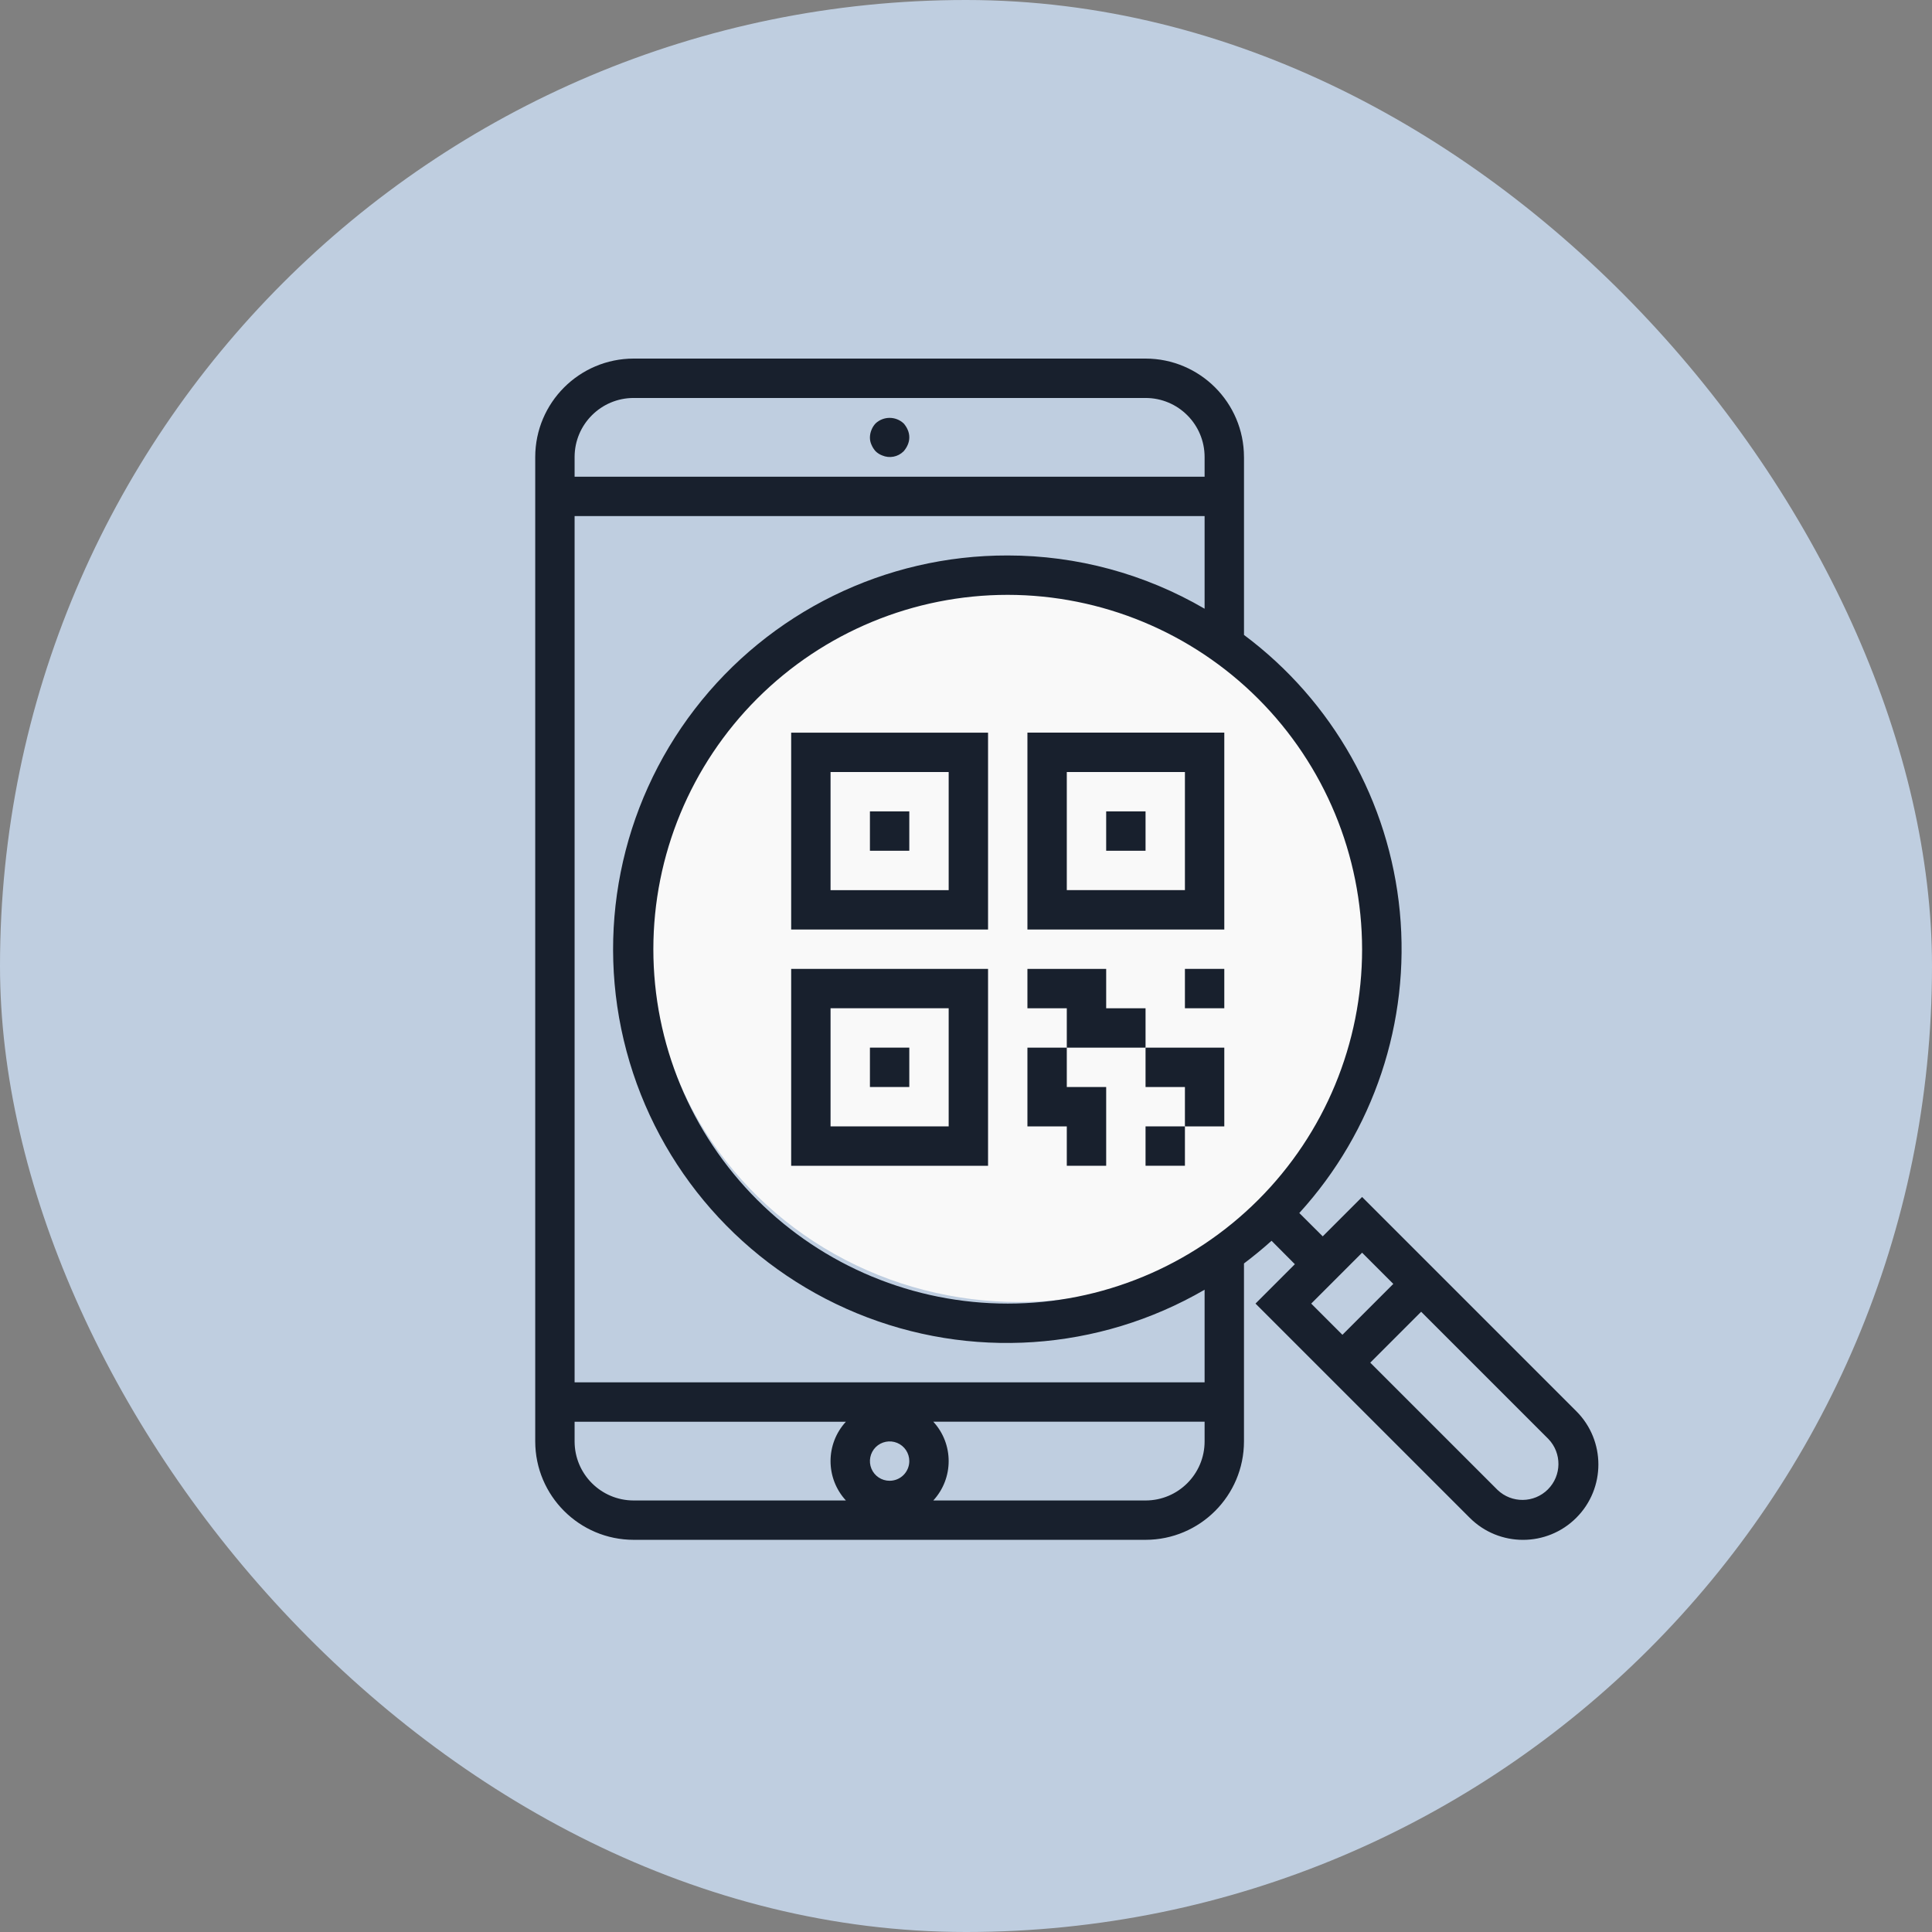
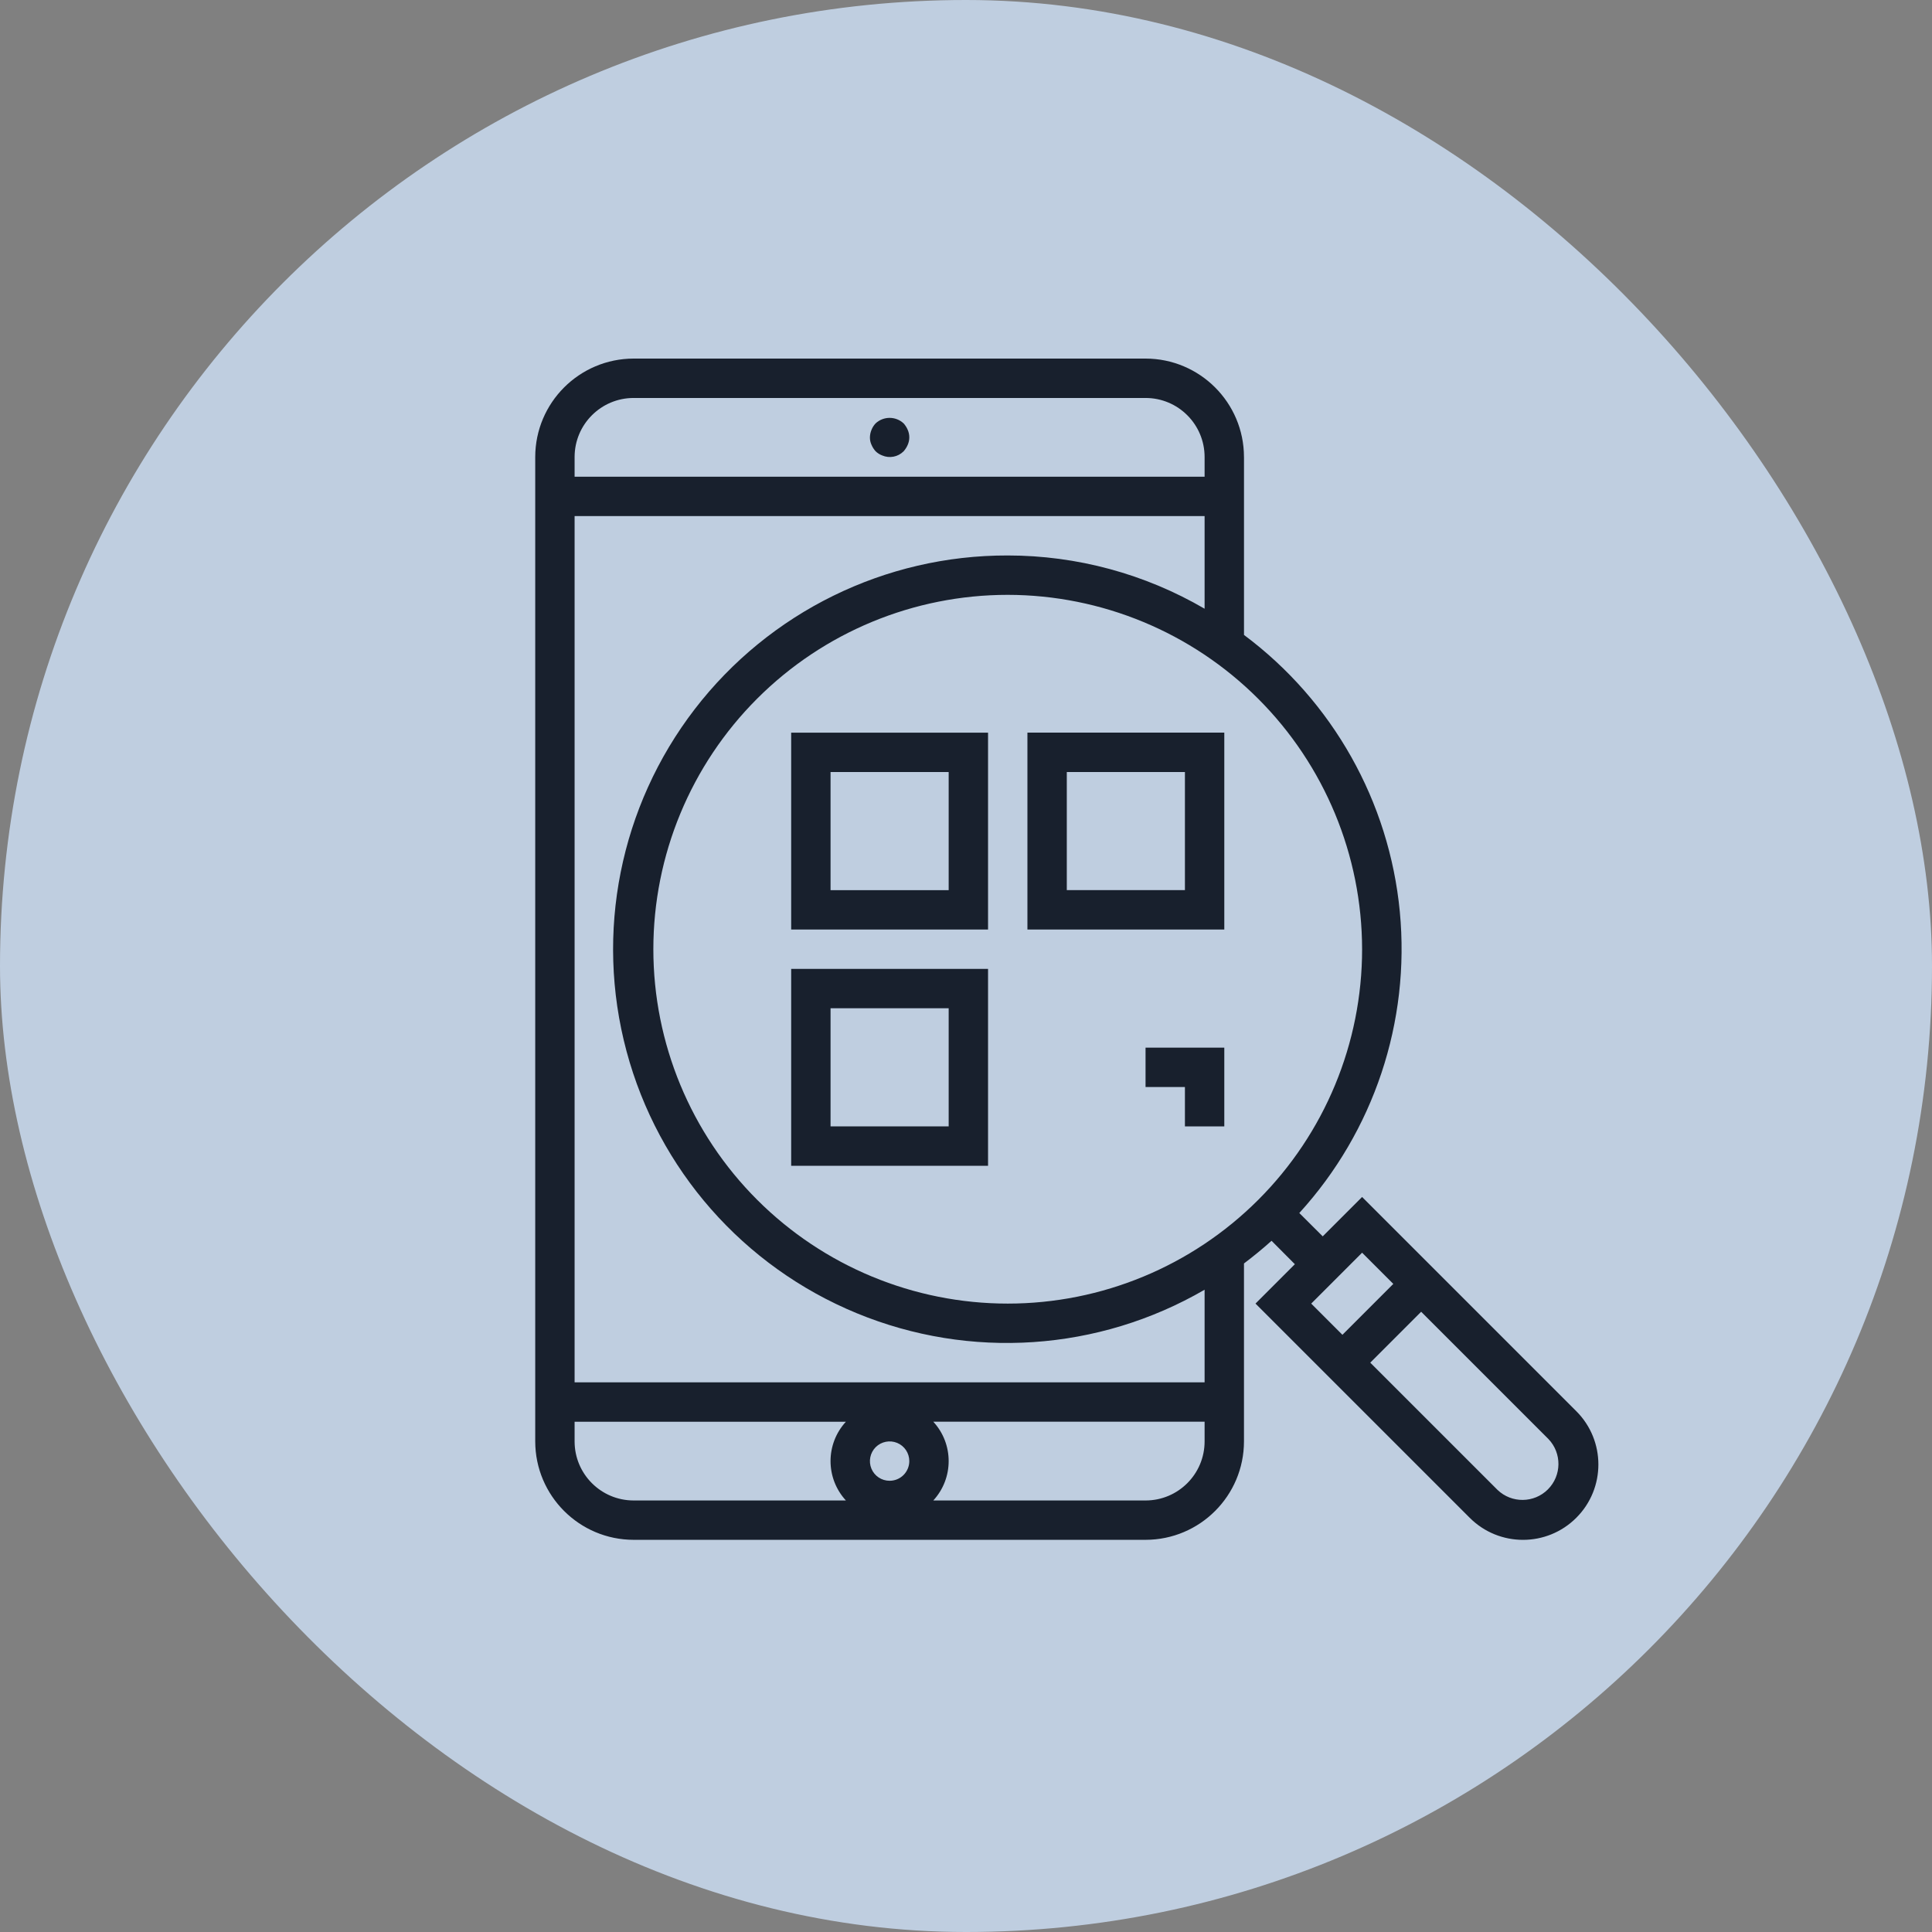
<svg xmlns="http://www.w3.org/2000/svg" width="92" height="92" viewBox="0 0 92 92">
  <rect x="0" y="0" width="92" height="92" fill="#808080" stroke="none" />
  <g fill="none" fill-rule="evenodd">
    <g>
      <g>
        <g transform="translate(-589 -370) translate(589 369) translate(0 1)">
          <rect width="92" height="92" fill="#BFCEE0" rx="46" />
          <g transform="translate(25 17)">
-             <ellipse cx="23.5" cy="28" fill="#F9F9F9" rx="17.5" ry="17" />
            <g fill="#18202D">
              <path d="M34.237 4.763c-.002-2.588-2.1-4.685-4.687-4.688H5.175C2.587.078.49 2.175.487 4.763v46.875c.003 2.587 2.1 4.685 4.688 4.687H29.55c2.587-.002 4.685-2.1 4.687-4.687v-8.473c.453-.342.89-.7 1.313-1.08l1.11 1.115-1.874 1.875 10.2 10.2c1.401 1.402 3.675 1.402 5.076 0 1.402-1.401 1.402-3.675 0-5.076l-10.2-10.2-1.875 1.875-1.115-1.111c3.548-3.893 5.287-9.103 4.786-14.349-.502-5.243-3.197-10.029-7.42-13.179V4.763zm14.499 46.763c.644.672.632 1.739-.026 2.397-.659.659-1.725.67-2.398.026l-6.061-6.061 2.423-2.424 6.062 6.062zm-7.388-7.388l-2.423 2.424-1.486-1.486 2.423-2.424 1.486 1.486zm-38.986 7.5v-.937h12.919c-.975 1.06-.975 2.69 0 3.75H5.174c-1.553 0-2.812-1.259-2.812-2.813zm15 1.875c-.38 0-.722-.227-.867-.579-.143-.349-.063-.752.204-1.021.27-.268.673-.347 1.022-.204.351.145.579.487.579.867 0 .248-.099.487-.275.663-.175.176-.414.274-.663.274zm15-1.875c0 1.554-1.258 2.813-2.812 2.813H19.443c.975-1.06.975-2.69 0-3.75h12.919v.937zm7.5-23.437c0 4.477-1.779 8.768-4.943 11.932-3.164 3.164-7.455 4.943-11.932 4.943s-8.768-1.779-11.932-4.943C7.89 36.97 6.112 32.678 6.112 28.201c0-4.476 1.779-8.768 4.943-11.932 3.164-3.164 7.455-4.943 11.932-4.943 4.474.005 8.763 1.786 11.927 4.948 3.162 3.164 4.943 7.453 4.948 11.927zM22.987 9.451c-5.838-.014-11.348 2.693-14.906 7.32-3.558 4.628-4.758 10.647-3.246 16.287 1.511 5.639 5.561 10.249 10.96 12.475 5.395 2.227 11.519 1.814 16.567-1.118v4.411h-30V7.576h30v4.411c-2.845-1.659-6.08-2.536-9.375-2.536zM2.362 5.701v-.937c0-1.554 1.259-2.813 2.813-2.813H29.55c1.554 0 2.812 1.259 2.812 2.813V5.7h-30z" />
              <path d="M18.028 3.16c-.375-.348-.956-.348-1.331 0-.084.088-.152.194-.197.309-.047.112-.073.234-.075.356-.002.122.023.246.075.356.047.113.115.218.197.31.089.084.194.152.31.196.349.15.754.073 1.021-.196.082-.092.15-.197.197-.31.1-.227.1-.485 0-.712-.047-.113-.115-.218-.197-.31zM12.675 27.263h9.375v-9.375h-9.375v9.375zm1.875-7.5h5.625v5.625H14.55v-5.625zM12.675 38.513h9.375v-9.375h-9.375v9.375zm1.875-7.5h5.625v5.625H14.55v-5.625zM33.3 17.887h-9.375v9.375H33.3v-9.375zm-1.875 7.5H25.8v-5.625h5.625v5.625z" />
-               <path d="M16.425 23.512L18.3 23.512 18.3 21.637 16.425 21.637zM27.675 23.512L29.55 23.512 29.55 21.637 27.675 21.637zM16.425 34.762L18.3 34.762 18.3 32.887 16.425 32.887zM29.55 31.013L27.675 31.013 27.675 29.138 23.925 29.138 23.925 31.013 25.8 31.013 25.8 32.888 29.55 32.888zM25.8 38.513L27.675 38.513 27.675 34.763 25.8 34.763 25.8 32.888 23.925 32.888 23.925 36.638 25.8 36.638zM29.55 38.512L31.425 38.512 31.425 36.637 29.55 36.637zM31.425 31.012L33.3 31.012 33.3 29.137 31.425 29.137z" />
              <path d="M31.425 34.763L31.425 36.638 33.3 36.638 33.3 32.888 29.55 32.888 29.55 34.763z" />
            </g>
          </g>
        </g>
      </g>
    </g>
  </g>
</svg>